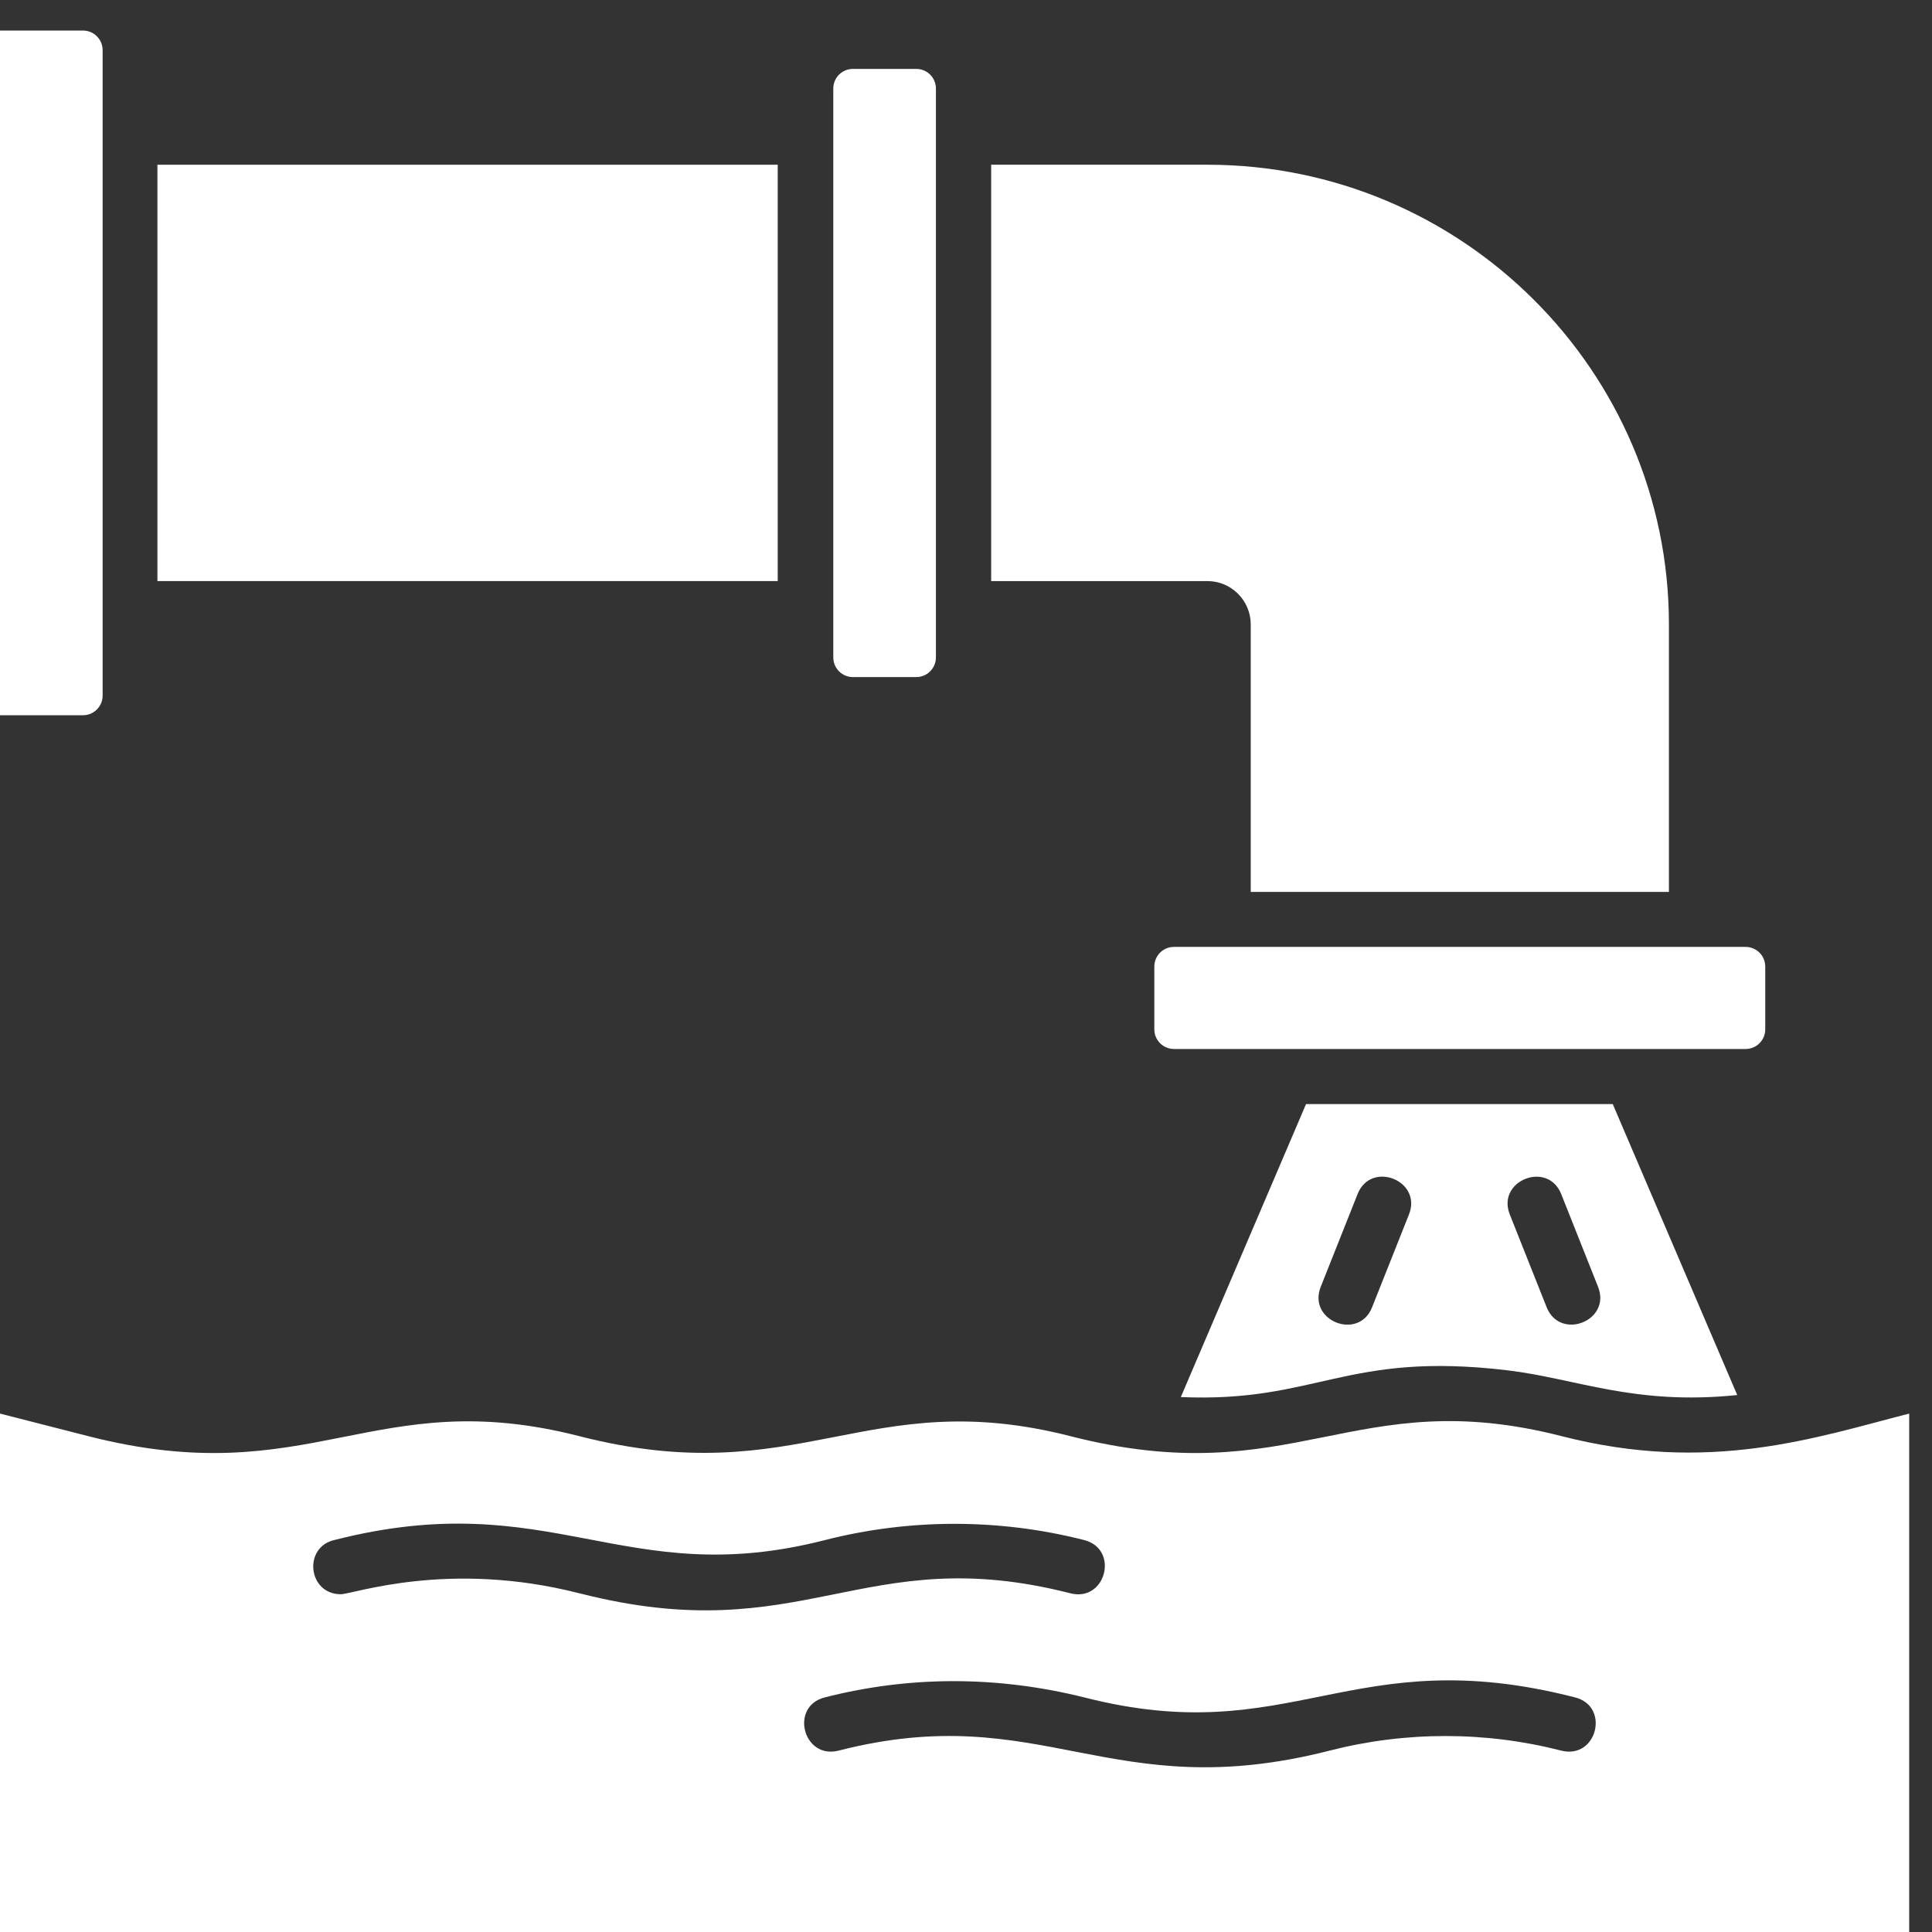
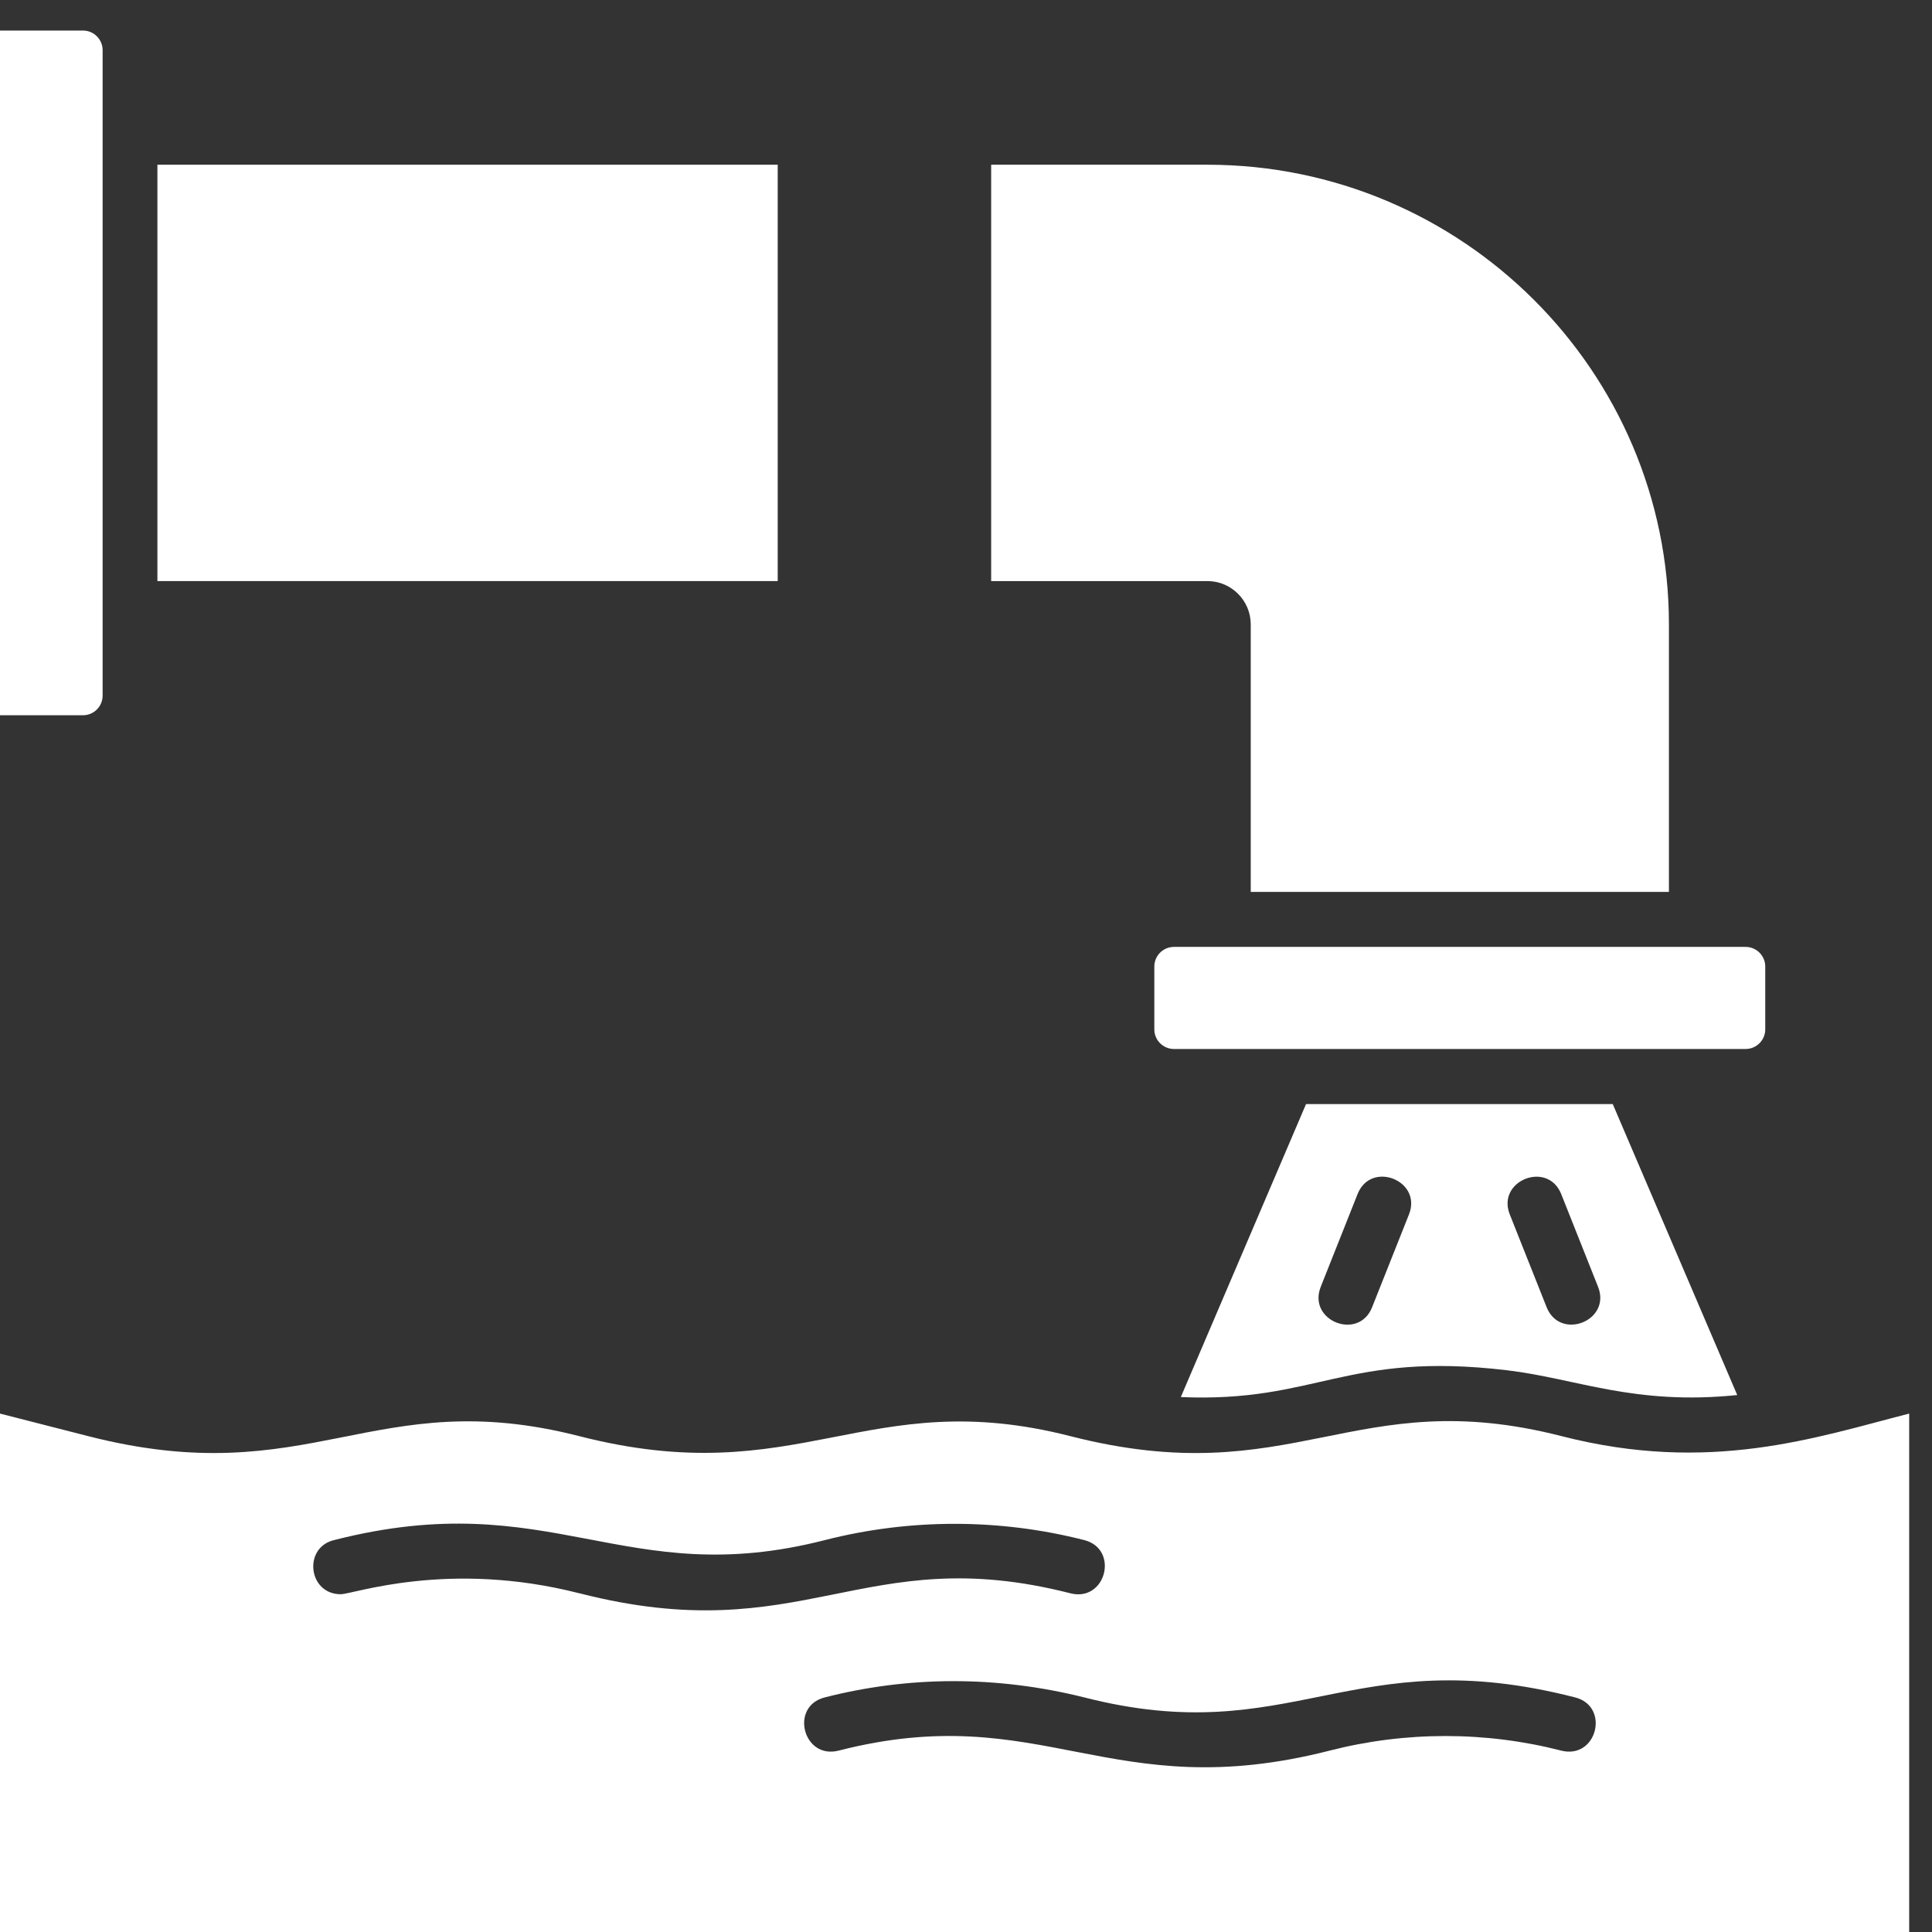
<svg xmlns="http://www.w3.org/2000/svg" width="42" height="42" viewBox="0 0 42 42" fill="none">
  <rect x="0" y="0" width="42" height="42" fill="#333333" stroke="none" />
  <path d="M33.95 31.221C29.42 30.059 28.123 32.462 23.27 31.221C18.828 30.084 17.376 32.446 12.595 31.221C8.113 30.072 6.752 32.458 1.92 31.221L0 30.73V42H41.504V30.73C39.477 31.249 37.17 32.047 33.95 31.221ZM12.595 34.637C9.745 33.907 7.678 34.657 7.407 34.657C6.693 34.657 6.581 33.627 7.279 33.476C11.992 32.278 13.561 34.601 17.934 33.48C19.778 33.009 21.726 33.009 23.57 33.48C24.336 33.675 24.044 34.833 23.27 34.637C18.745 33.48 17.476 35.886 12.599 34.637H12.595ZM33.941 38.057C32.293 37.634 30.553 37.634 28.905 38.057C24.124 39.278 22.656 36.924 18.23 38.057C17.46 38.253 17.16 37.095 17.93 36.9C19.742 36.437 21.646 36.421 23.57 36.9C28.091 38.057 29.368 35.651 34.241 36.9C35.007 37.095 34.716 38.253 33.941 38.057Z" fill="white" />
  <path d="M2.231 15.122V1.091C2.231 0.855 2.039 0.664 1.804 0.664H0V15.549H1.804C2.039 15.549 2.231 15.358 2.231 15.122Z" fill="white" />
-   <path d="M19.919 1.498H18.542C18.306 1.498 18.115 1.689 18.115 1.925V14.292C18.115 14.528 18.306 14.719 18.542 14.719H19.919C20.155 14.719 20.346 14.528 20.346 14.292V1.925C20.346 1.689 20.155 1.498 19.919 1.498Z" fill="white" />
  <path d="M37.948 20.585H25.521C25.285 20.585 25.094 20.776 25.094 21.012V22.377C25.094 22.613 25.285 22.804 25.521 22.804H37.948C38.184 22.804 38.375 22.613 38.375 22.377V21.012C38.375 20.776 38.184 20.585 37.948 20.585Z" fill="white" />
  <path d="M16.907 3.581H3.422V12.632H16.907V3.581Z" fill="white" />
  <path d="M36.281 19.389V13.574C36.281 8.063 31.779 3.581 26.248 3.581H21.547V12.632H26.248C26.767 12.632 27.19 13.055 27.19 13.574V19.389H36.281Z" fill="white" />
  <path d="M32.758 29.788C34.274 29.968 35.523 30.558 37.766 30.327L35.06 24.002H28.392L25.67 30.371C28.623 30.498 29.25 29.373 32.758 29.788ZM33.939 25.957L34.741 27.976C35.032 28.711 33.919 29.154 33.623 28.419L32.821 26.4C32.53 25.666 33.644 25.223 33.939 25.957ZM30.63 26.4L29.828 28.419C29.537 29.154 28.42 28.715 28.711 27.976L29.513 25.957C29.804 25.223 30.922 25.662 30.63 26.4Z" fill="white" />
</svg>